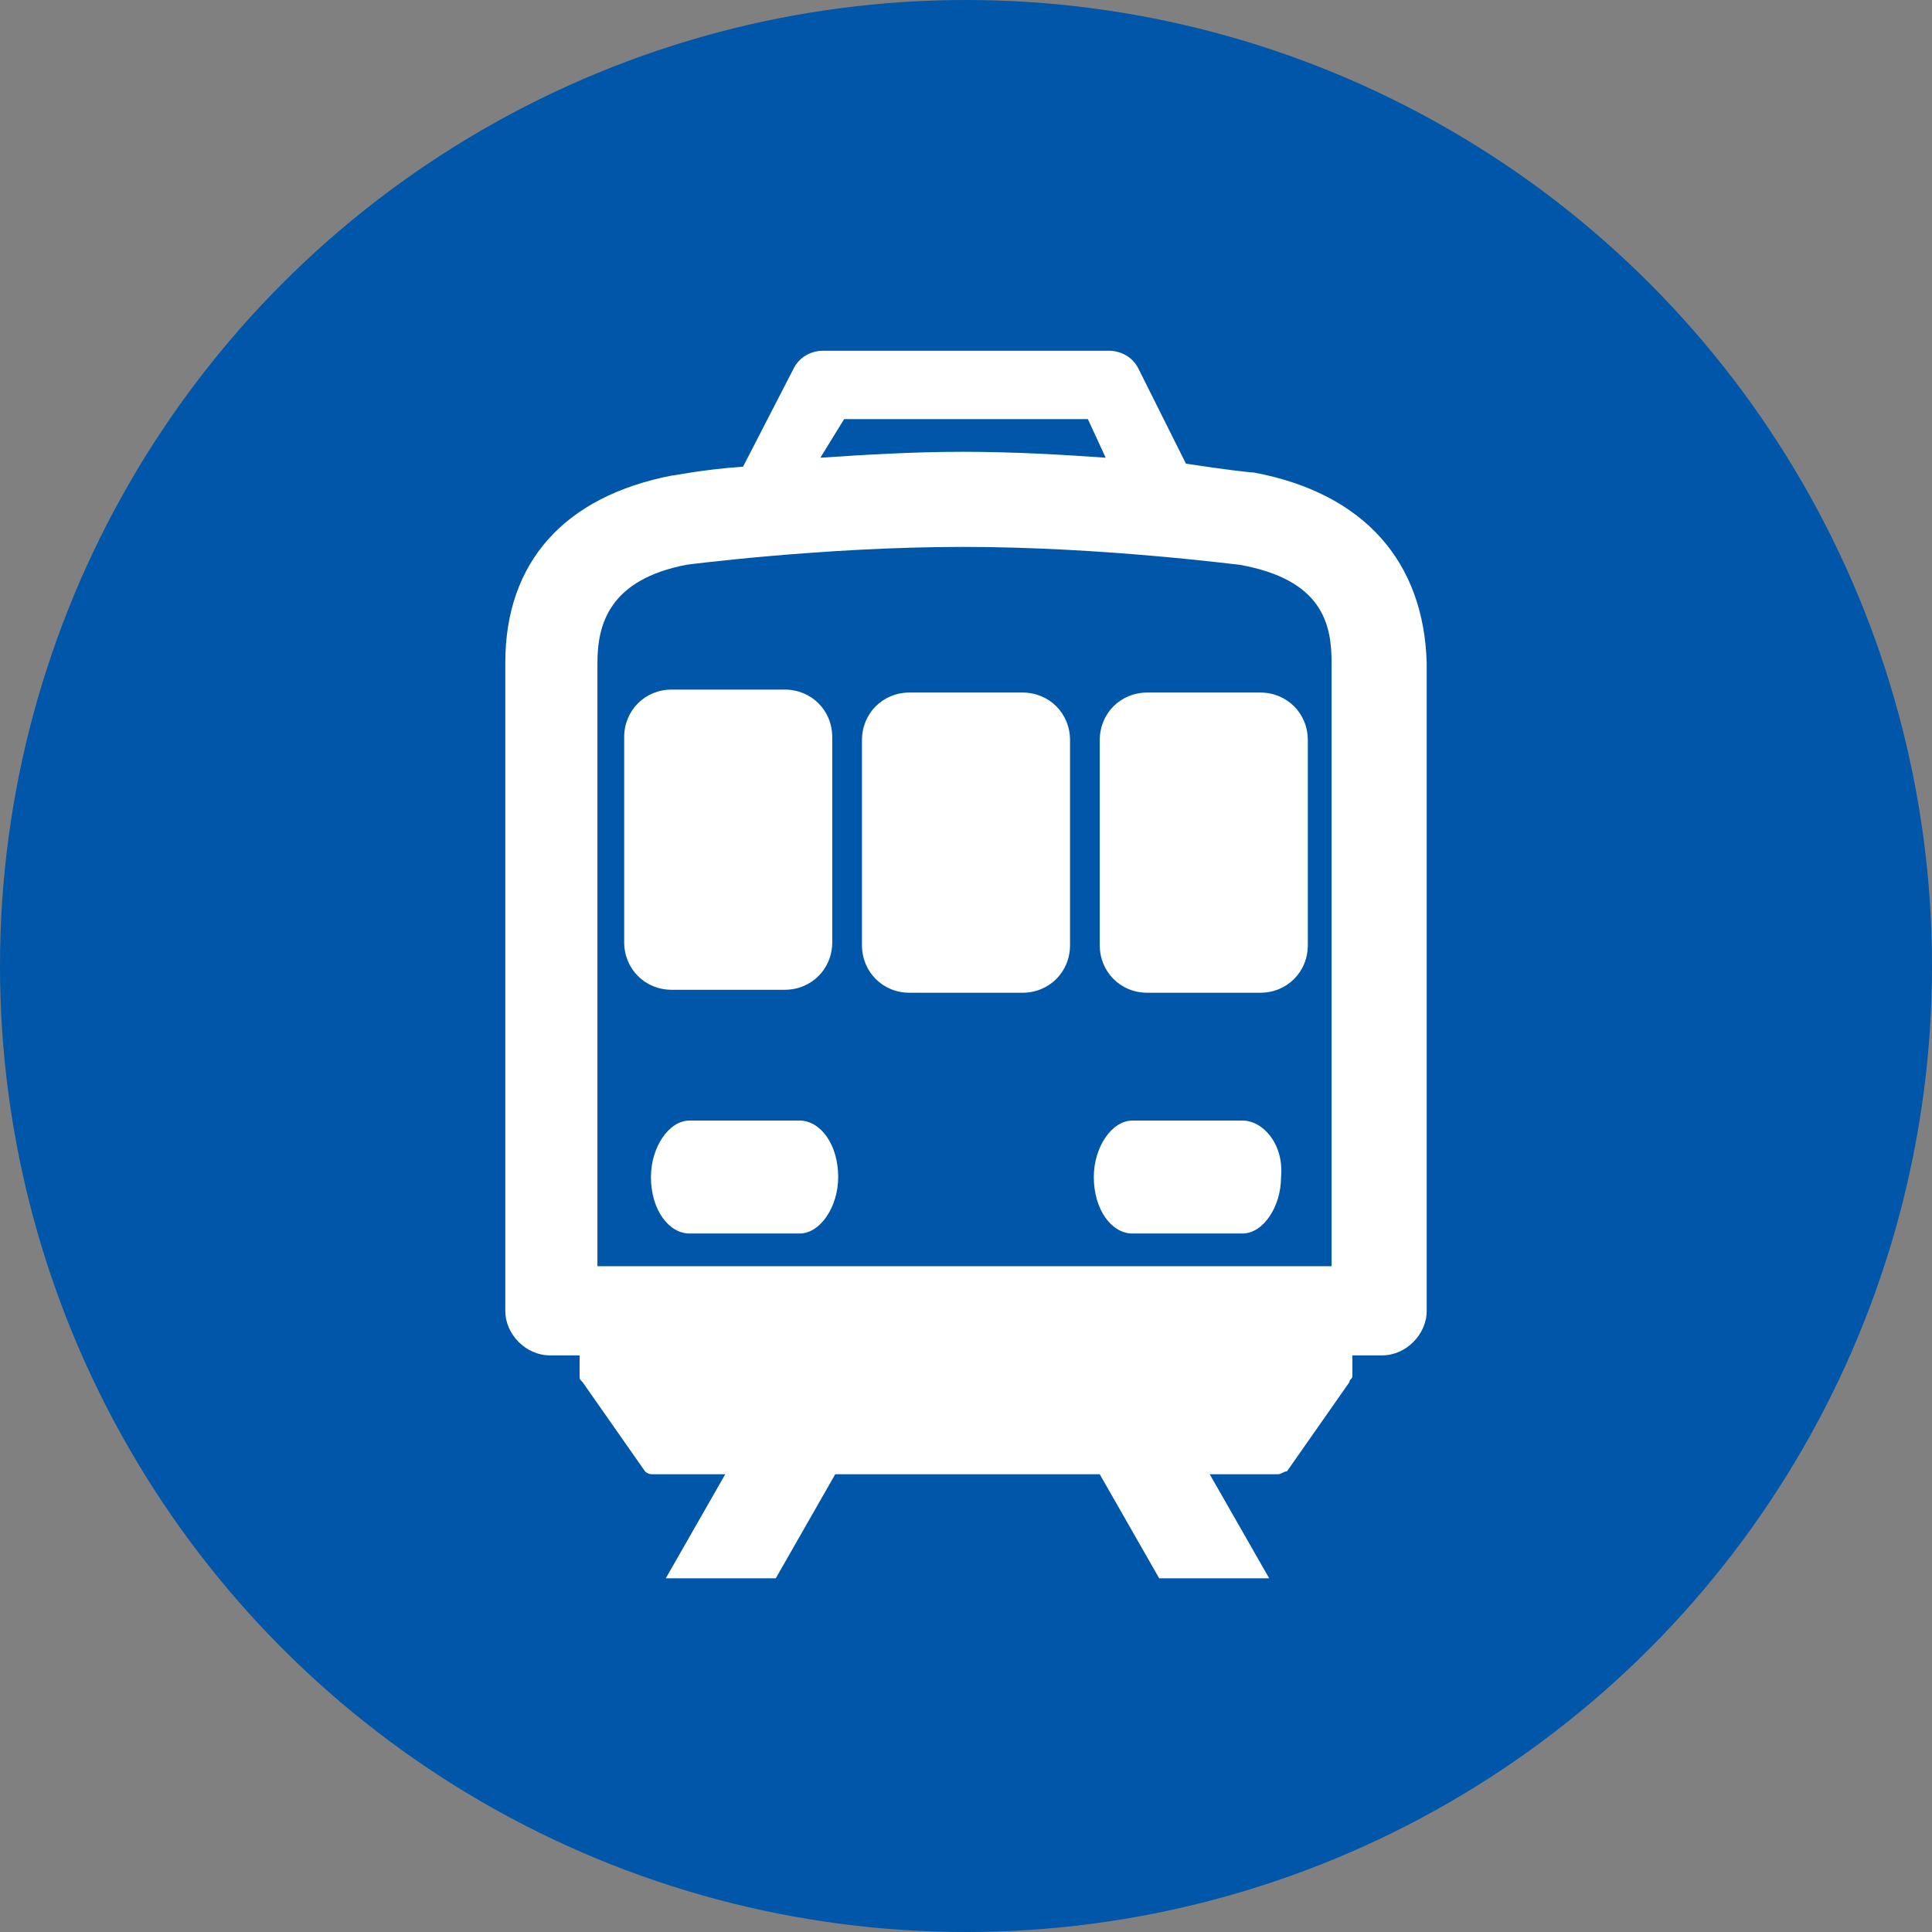
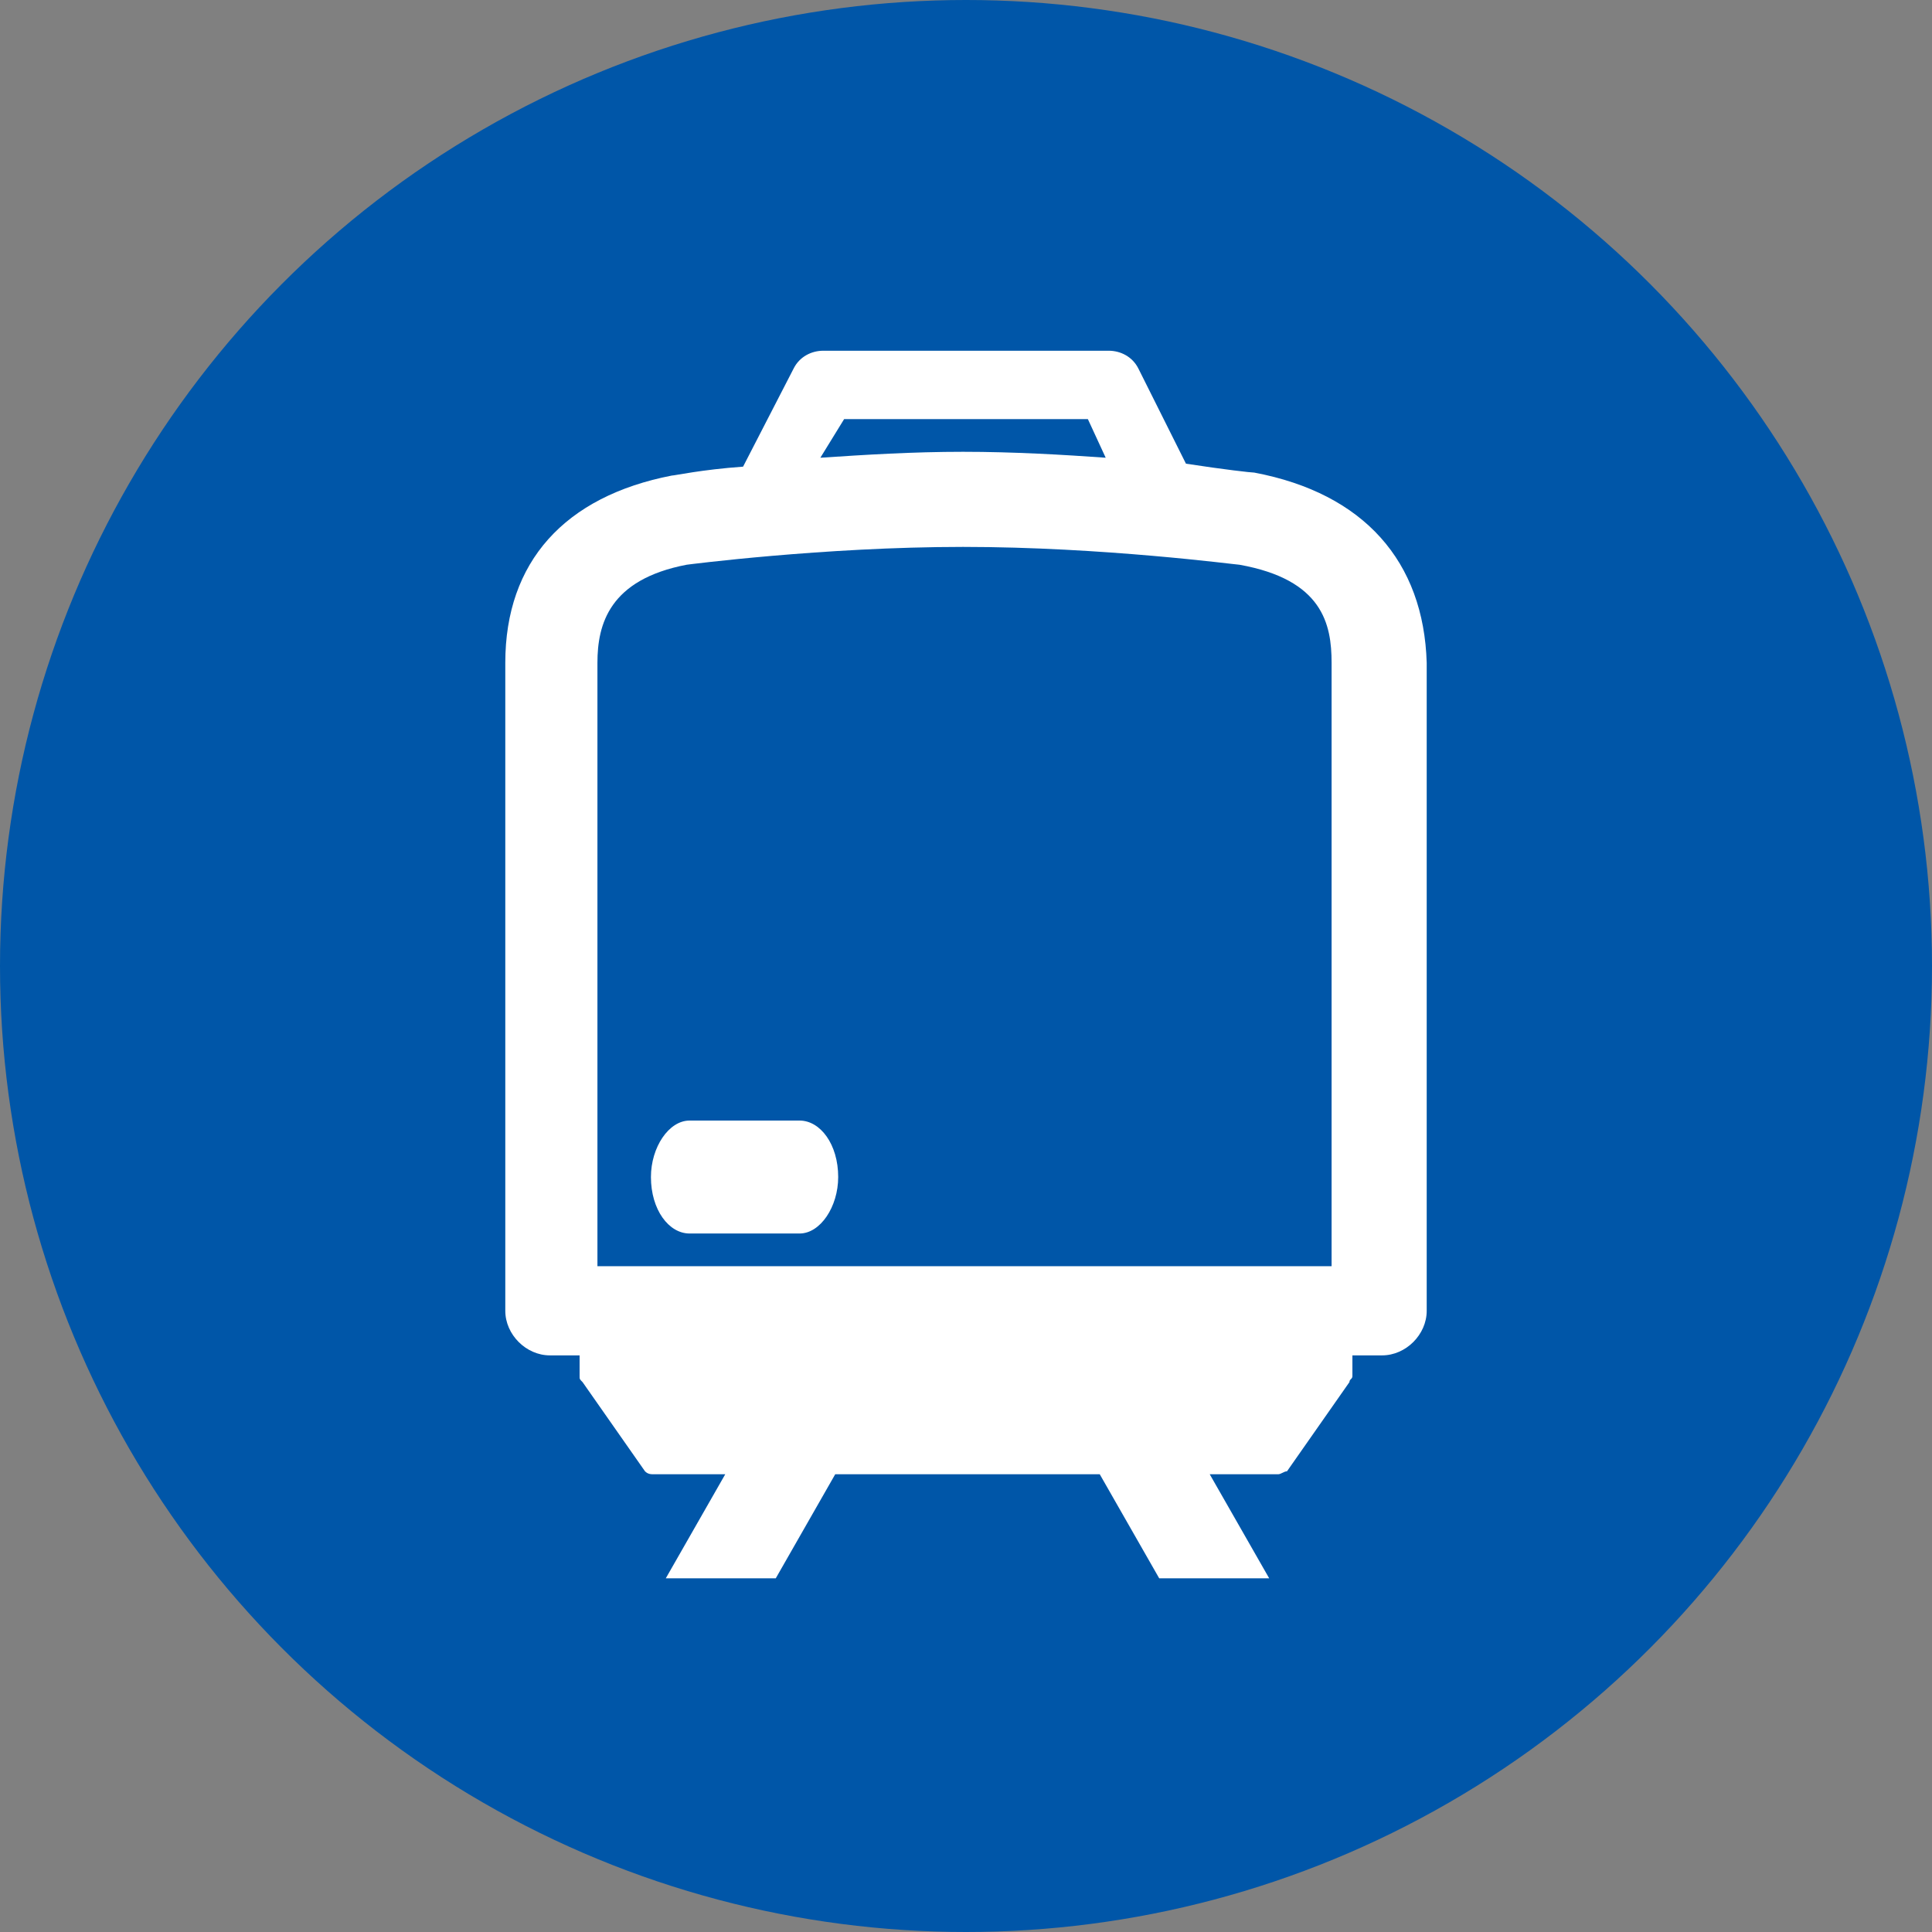
<svg xmlns="http://www.w3.org/2000/svg" width="65" height="65" viewBox="0 0 65 65">
  <rect x="0" y="0" width="65" height="65" fill="#808080" stroke="none" />
  <style>.st0{fill:#0056a8}.st1{fill:#fff}</style>
  <circle class="st0" cx="32.5" cy="32.5" r="32.5" />
  <path class="st1" d="M26.9 37.7h-3.7c-.7 0-1.3.9-1.3 1.9 0 1.1.6 1.9 1.3 1.9h3.7c.7 0 1.3-.9 1.3-1.9 0-1.1-.6-1.9-1.3-1.9z" />
  <path class="st1" d="M42.2 15.9c-.1 0-1-.1-2.3-.3l-1.6-3.2c-.2-.4-.6-.6-1-.6h-9.6c-.4 0-.8.2-1 .6L25 15.7c-1.4.1-2.3.3-2.4.3-3.6.7-5.6 2.9-5.6 6.3v21.8c0 .8.7 1.5 1.5 1.5h1v.7c0 .1 0 .1.1.2l2.1 3c.1.1.2.1.3.1h2.4l-2 3.5h3.7l2-3.5H37l2 3.5h3.7l-2-3.5H43c.1 0 .2-.1.3-.1l2.1-3c0-.1.1-.1.1-.2v-.7h1c.8 0 1.5-.7 1.5-1.5V22.3c-.1-3.4-2.1-5.7-5.8-6.4zm-13.8-1.8h8.2l.6 1.3c-1.4-.1-3.1-.2-4.8-.2-1.7 0-3.3.1-4.8.2l.8-1.3zm16.5 28.5H20.1V22.3c0-1.3.4-2.8 3-3.3 0 0 4.6-.6 9.3-.6 4.7 0 9.2.6 9.3.6 2.8.5 3.1 2 3.1 3.3v20.3z" />
-   <path class="st1" d="M41.8 37.7h-3.7c-.7 0-1.3.9-1.3 1.9 0 1.1.6 1.9 1.3 1.9h3.7c.7 0 1.3-.9 1.3-1.9.1-1.1-.6-1.9-1.3-1.9zM26.4 33.3c.9 0 1.6-.7 1.6-1.6v-6.9c0-.9-.7-1.6-1.6-1.6h-3.8c-.9 0-1.6.7-1.6 1.6v6.9c0 .9.7 1.6 1.6 1.6h3.8zM34.4 23.3h-3.8c-.9 0-1.6.7-1.6 1.6v6.9c0 .9.7 1.6 1.6 1.6h3.8c.9 0 1.6-.7 1.6-1.6v-6.9c0-.9-.7-1.6-1.6-1.6zM42.4 23.3h-3.8c-.9 0-1.6.7-1.6 1.6v6.9c0 .9.7 1.6 1.6 1.6h3.8c.9 0 1.6-.7 1.6-1.6v-6.9c0-.9-.7-1.6-1.6-1.6z" />
</svg>